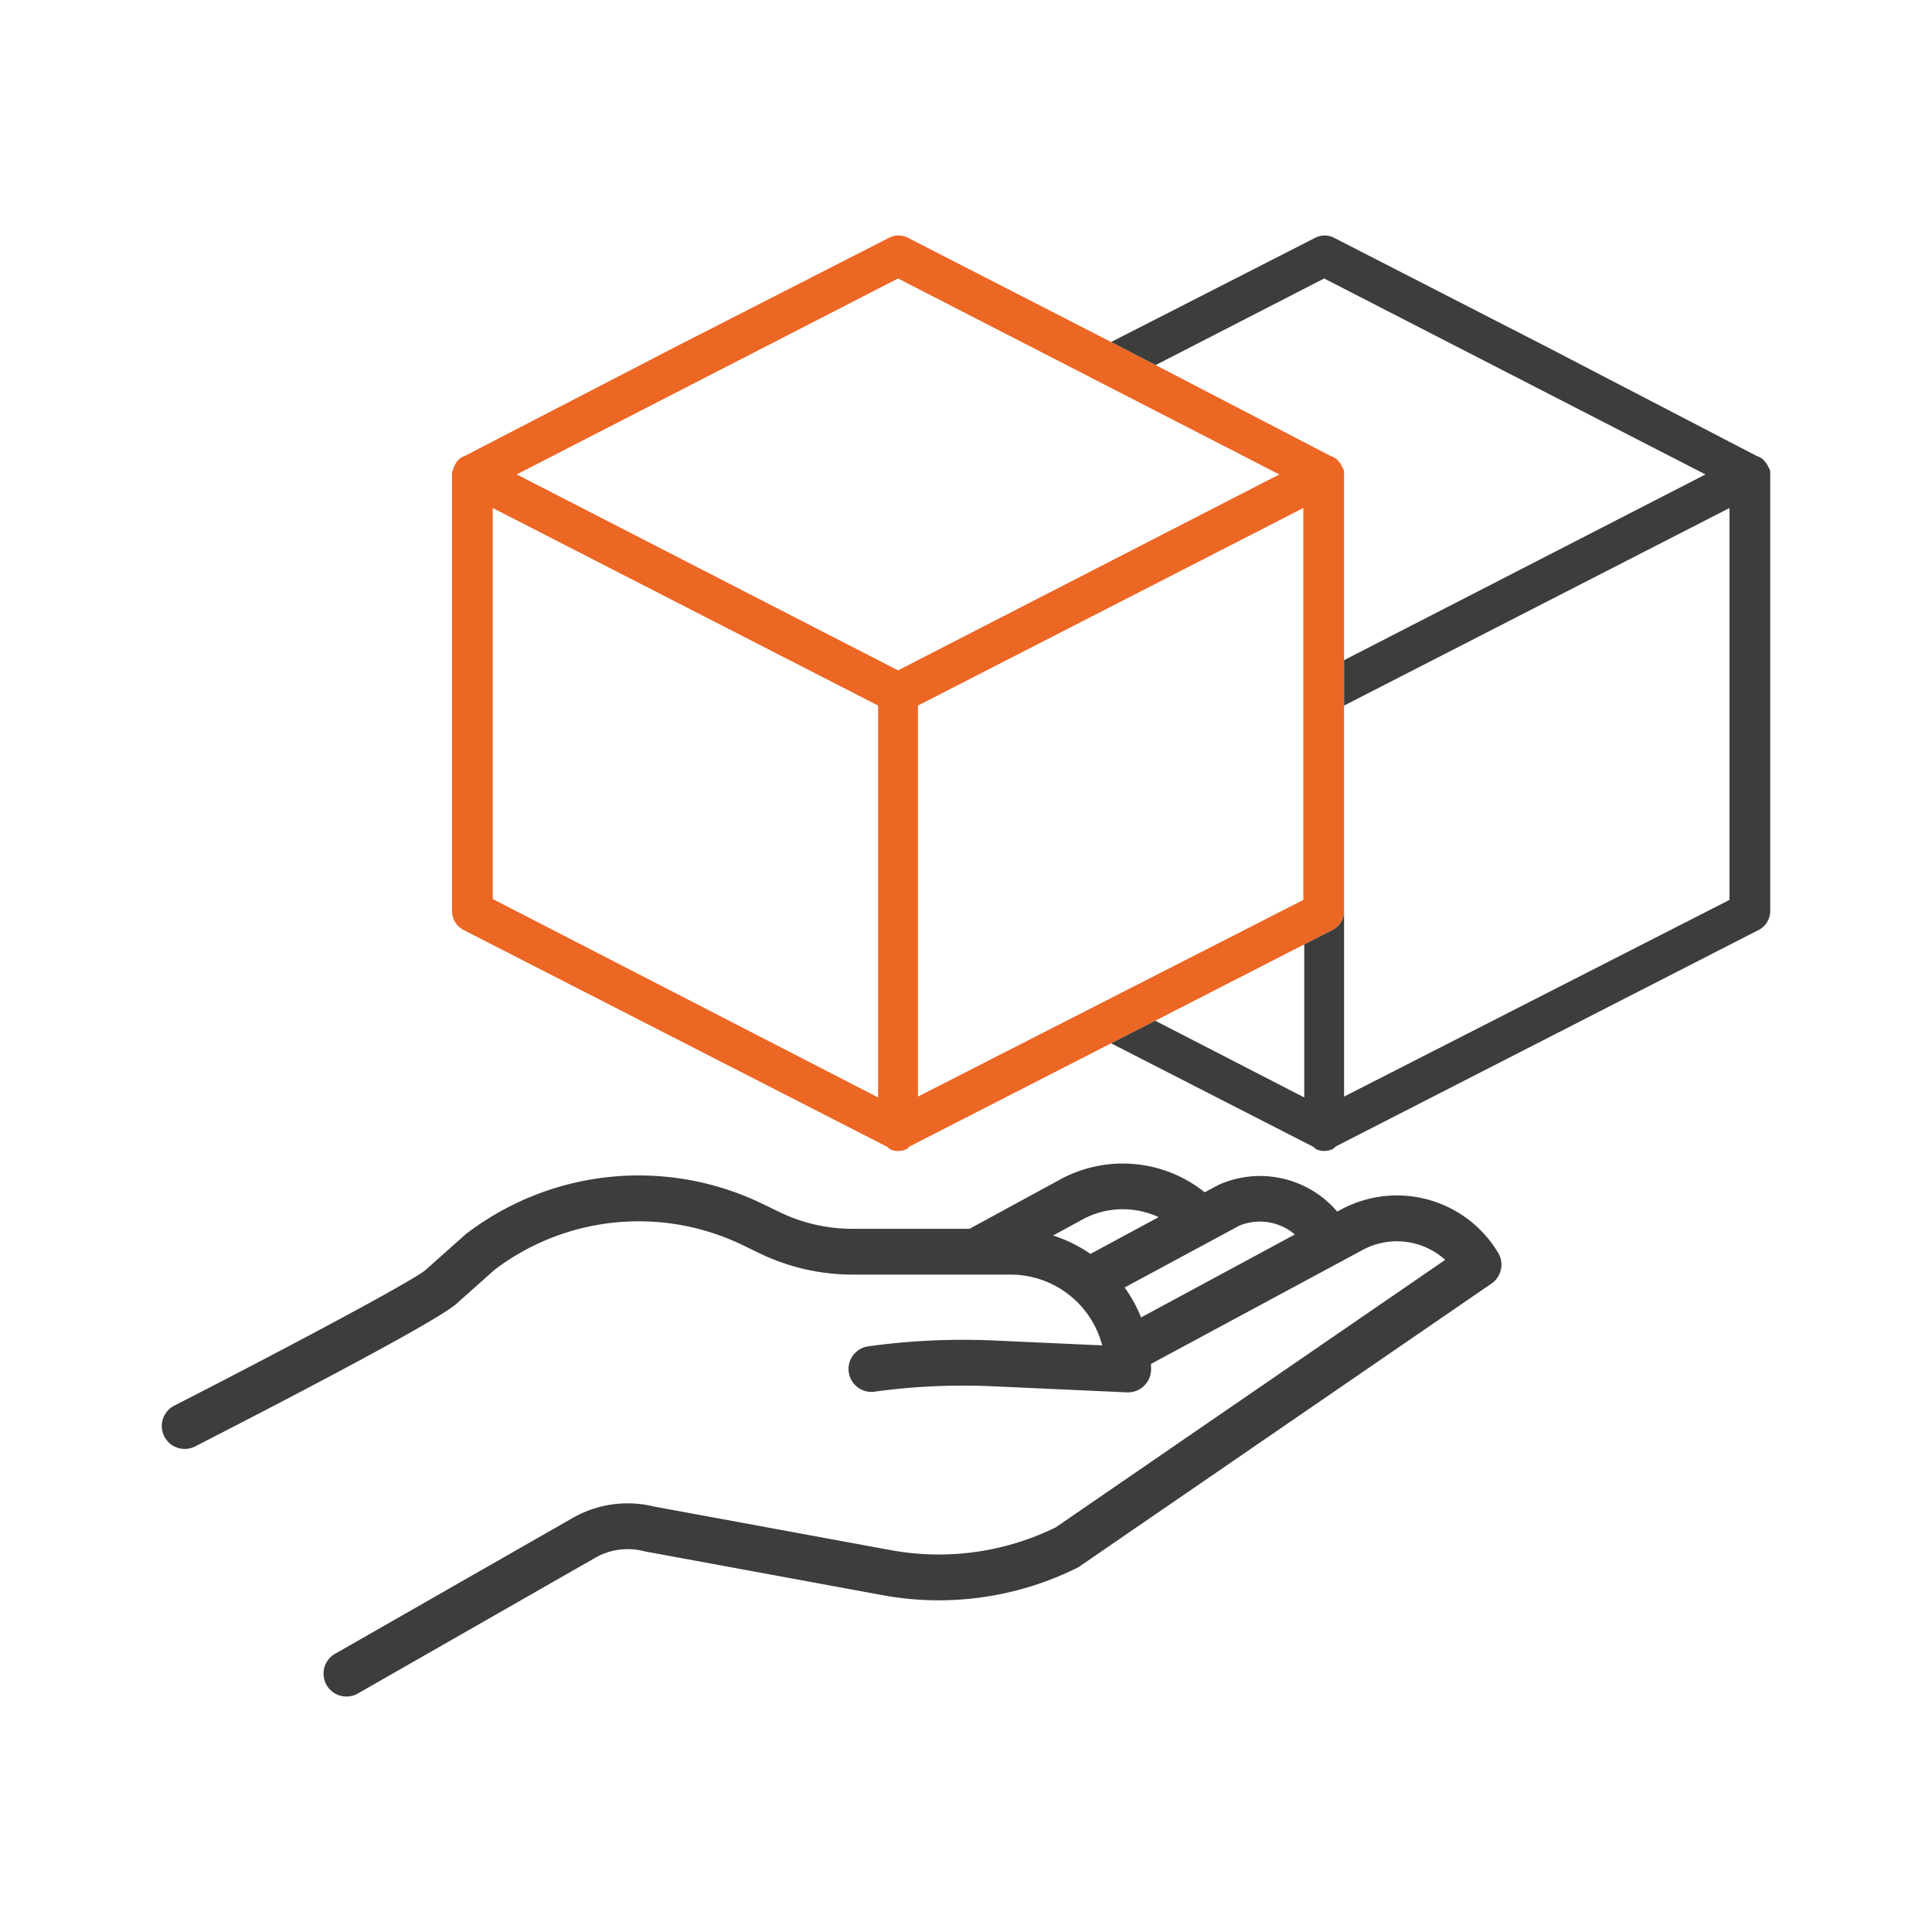
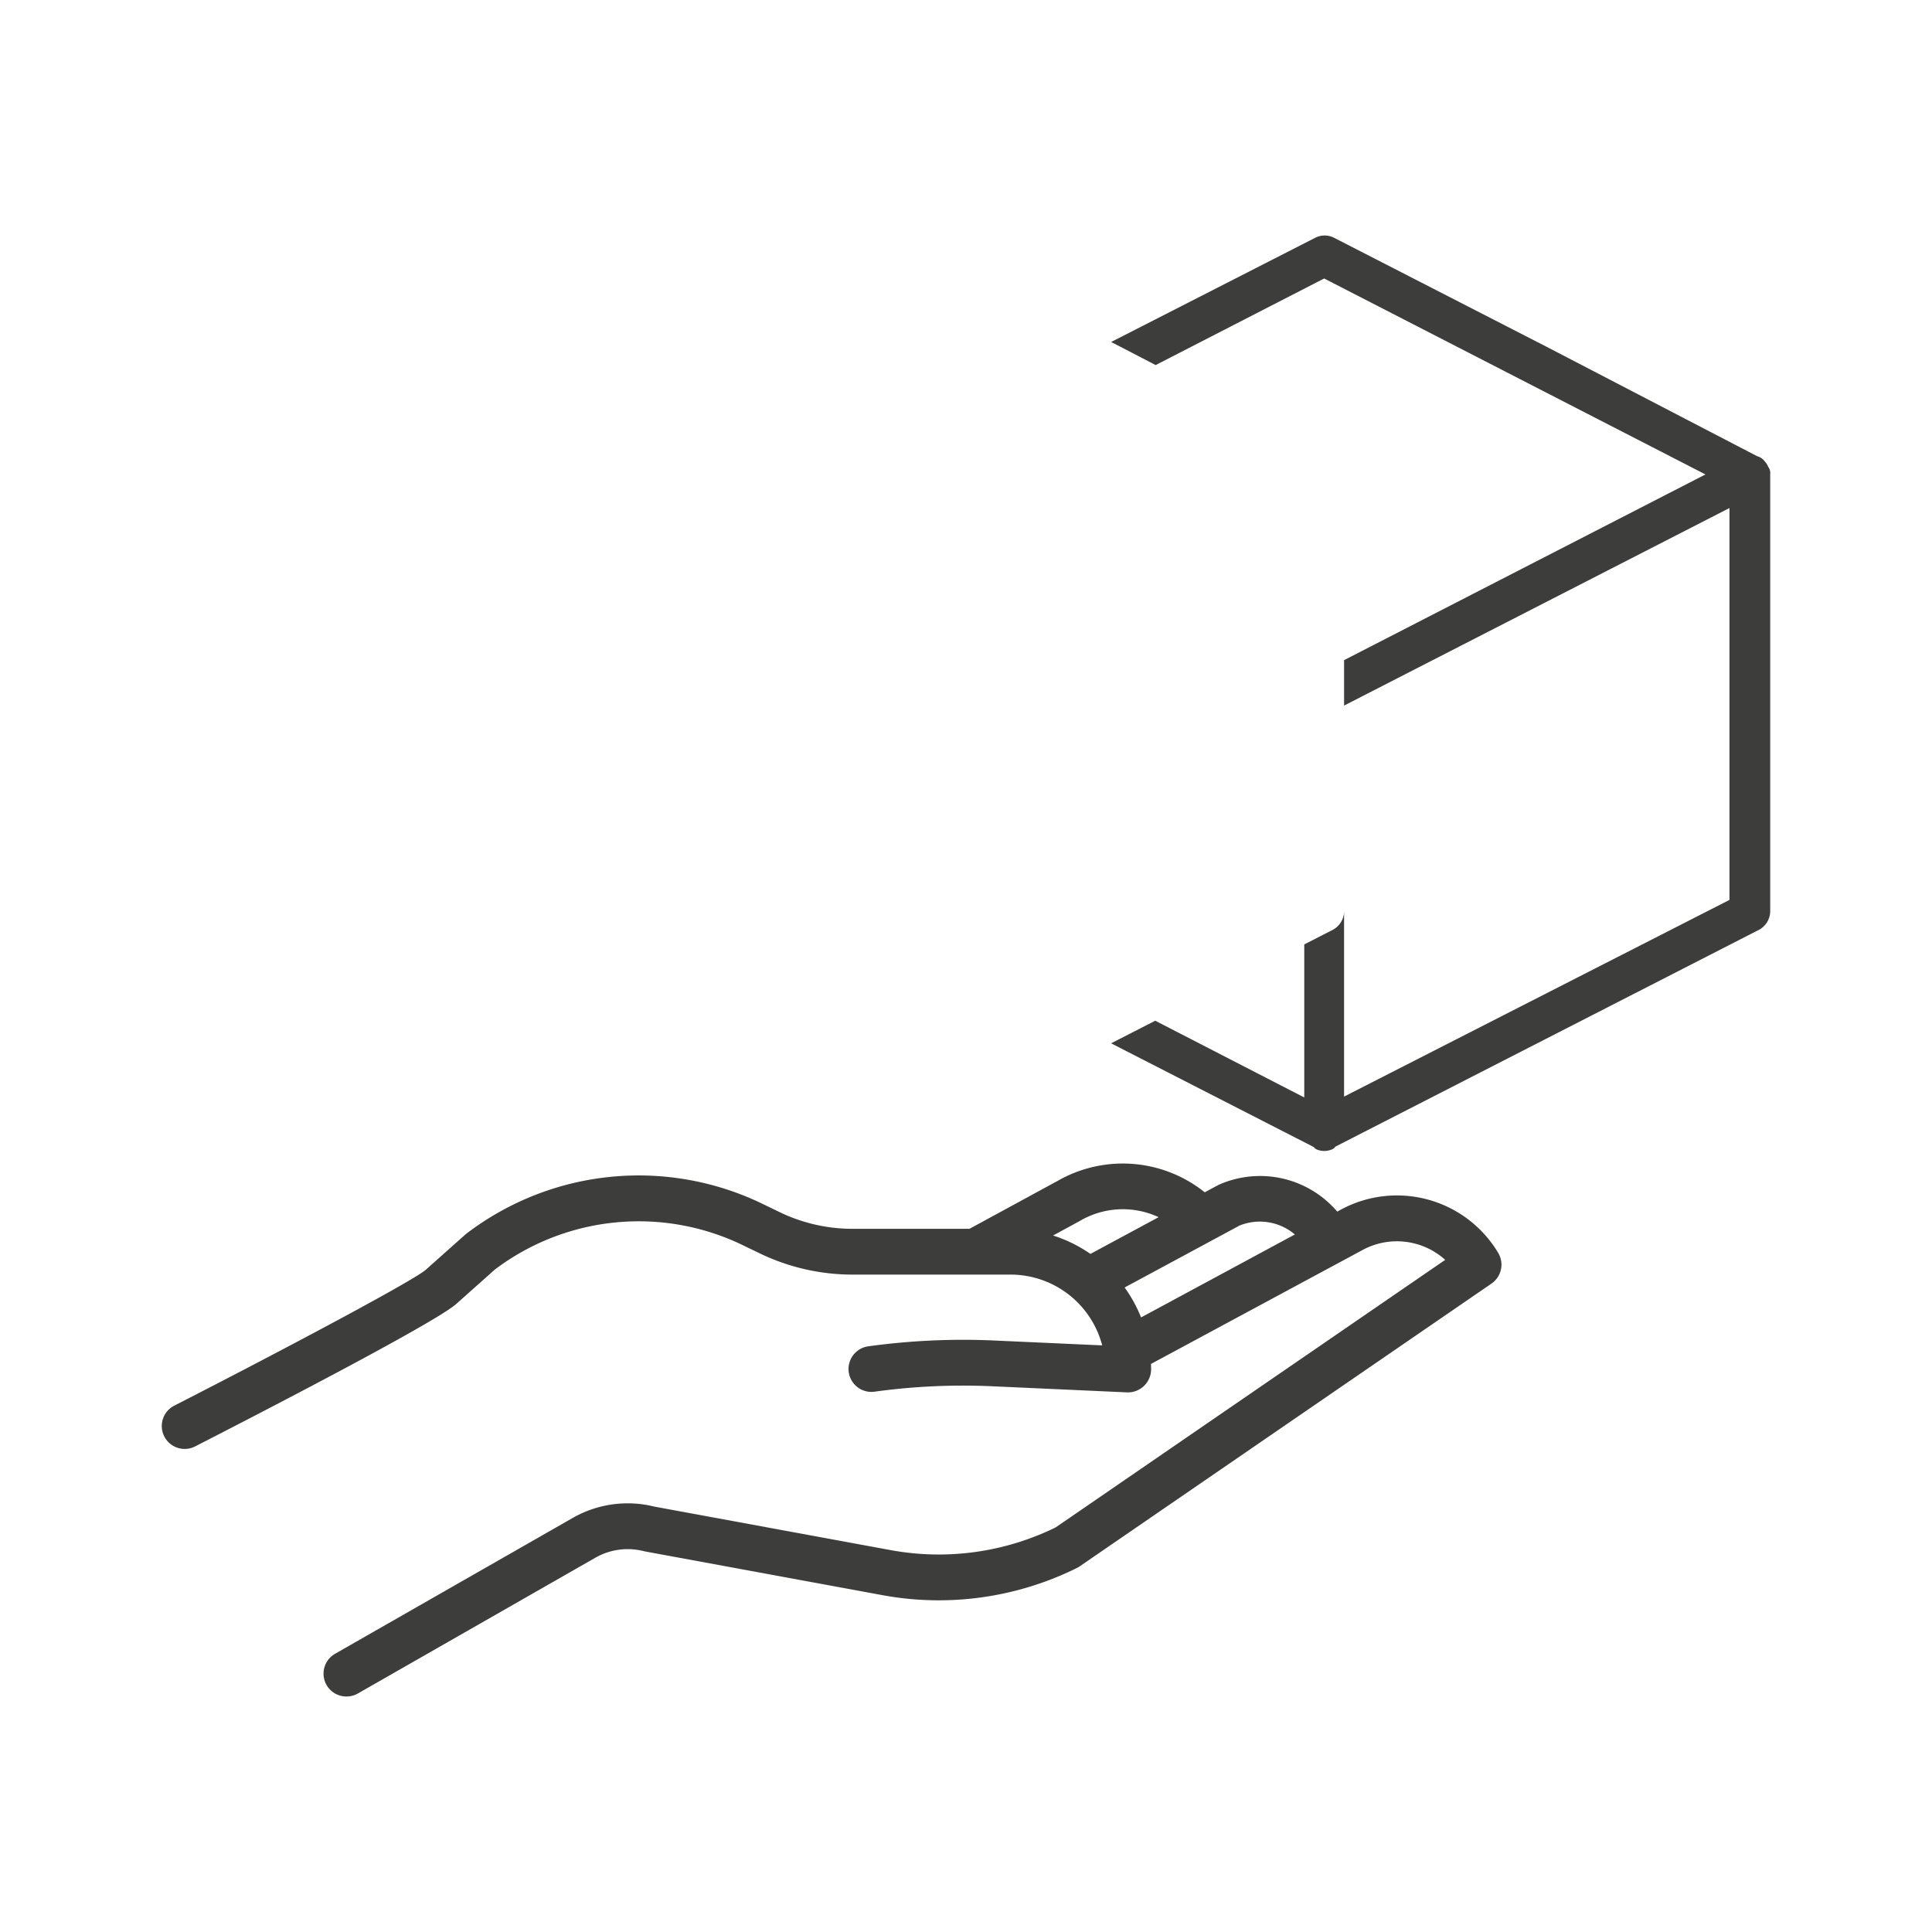
<svg xmlns="http://www.w3.org/2000/svg" id="Layer_1" data-name="Layer 1" viewBox="0 0 120 120">
  <defs>
    <style>.cls-1{fill:#ec6624;}.cls-2{fill:#3d3d3b;}</style>
  </defs>
-   <path class="cls-1" d="M55.779,71.489a.942.942,0,0,1-.481-.103A.443.443,0,0,1,55.157,71.274a.515.515,0,0,1-.038-.036L28.77,57.751l-.026-.015a1.329,1.329,0,0,1-.669-1.117V29.467a.705.705,0,0,1,.047-.253.592.592,0,0,0,.033-.086,1.448,1.448,0,0,1,.08-.199,1.08,1.08,0,0,1,.653-.619l13.056-6.761L55.237,14.76a1.291,1.291,0,0,1,1.137-.002l13.237,6.79,13.065,6.789a.874.874,0,0,1,.493.352.966.966,0,0,1,.184.296.673.673,0,0,1,.129.481V56.619a1.329,1.329,0,0,1-.669,1.117L56.472,71.222a.487.487,0,0,1-.272.192A.942.942,0,0,1,55.779,71.489Zm26.899-41.94 0.0 0ZM30.605,55.839,54.542,68.165v-24.341L30.605,31.553ZM57.016,43.824V68.111L80.953,55.895V31.553ZM32.095,29.467,55.779,41.638,79.461,29.468,55.779,17.297Z" />
  <path class="cls-2" d="M21.52,105.373a1.42,1.42,0,0,1-.7-2.658l14.782-8.45a6.879,6.879,0,0,1,5.042-.687L55.374,96.29a16.498,16.498,0,0,0,10.193-1.419L89.764,78.252a4.479,4.479,0,0,0-5.145-.606L71.489,84.717c.005.114.008.228.008.344a1.439,1.439,0,0,1-1.486,1.422L61.619,86.103a40.262,40.262,0,0,0-7.301.337,1.422,1.422,0,1,1-.385-2.818,43.118,43.118,0,0,1,7.814-.361l6.712.303a5.883,5.883,0,0,0-5.7-4.396H52.922a13.265,13.265,0,0,1-5.711-1.309l-1.015-.49a14.826,14.826,0,0,0-15.465,1.489l-2.391,2.131c-1.353,1.205-12.758,7.079-16.221,8.851a1.422,1.422,0,0,1-1.296-2.532c7.099-3.632,14.885-7.783,15.626-8.443l2.448-2.181c.009-.007.08-.065.089-.072a17.645,17.645,0,0,1,18.449-1.803l1.013.49a10.394,10.394,0,0,0,4.473,1.025h7.295l5.473-2.976a8.141,8.141,0,0,1,9.139.708l.841-.453a6.301,6.301,0,0,1,7.389,1.652l.208-.113a7.326,7.326,0,0,1,9.789,2.676,1.425,1.425,0,0,1-.414,1.906L67.062,97.288a1.477,1.477,0,0,1-.173.102A19.324,19.324,0,0,1,54.864,99.088l-14.791-2.724c-.01-.002-.081-.017-.09-.02a4.049,4.049,0,0,0-2.981.396l-14.773,8.445A1.435,1.435,0,0,1,21.52,105.373ZM83.475,75.528h0ZM71.327,82.082h0Zm-1.474-2.114a8.709,8.709,0,0,1,1.02,1.859l.247-.131,9.306-5.021a3.362,3.362,0,0,0-3.433-.555Zm-4.444-3.229a8.759,8.759,0,0,1,2.321,1.143L71.964,75.6a5.265,5.265,0,0,0-4.871.222l-.034.019Zm1.441-1.282h0Z" />
  <path class="cls-2" d="M109.822,28.986a.967.967,0,0,0-.184-.296.874.874,0,0,0-.493-.352l-13.065-6.789-13.237-6.79a1.292,1.292,0,0,0-1.137.002L69.014,21.242l.598.307L71.78,22.675,82.246,17.297l23.683,12.171L83.483,41.003v2.822l23.937-12.271V55.895L83.483,68.111V56.619a1.329,1.329,0,0,1-.669,1.117L81.01,58.66v9.505l-9.256-4.766L69.012,64.802,81.586,71.238a.505.505,0,0,0,.039.036.443.443,0,0,0,.141.112,1.195,1.195,0,0,0,.901.028.487.487,0,0,0,.273-.192l26.342-13.485a1.329,1.329,0,0,0,.669-1.117V29.467A.673.673,0,0,0,109.822,28.986Z" />
</svg>